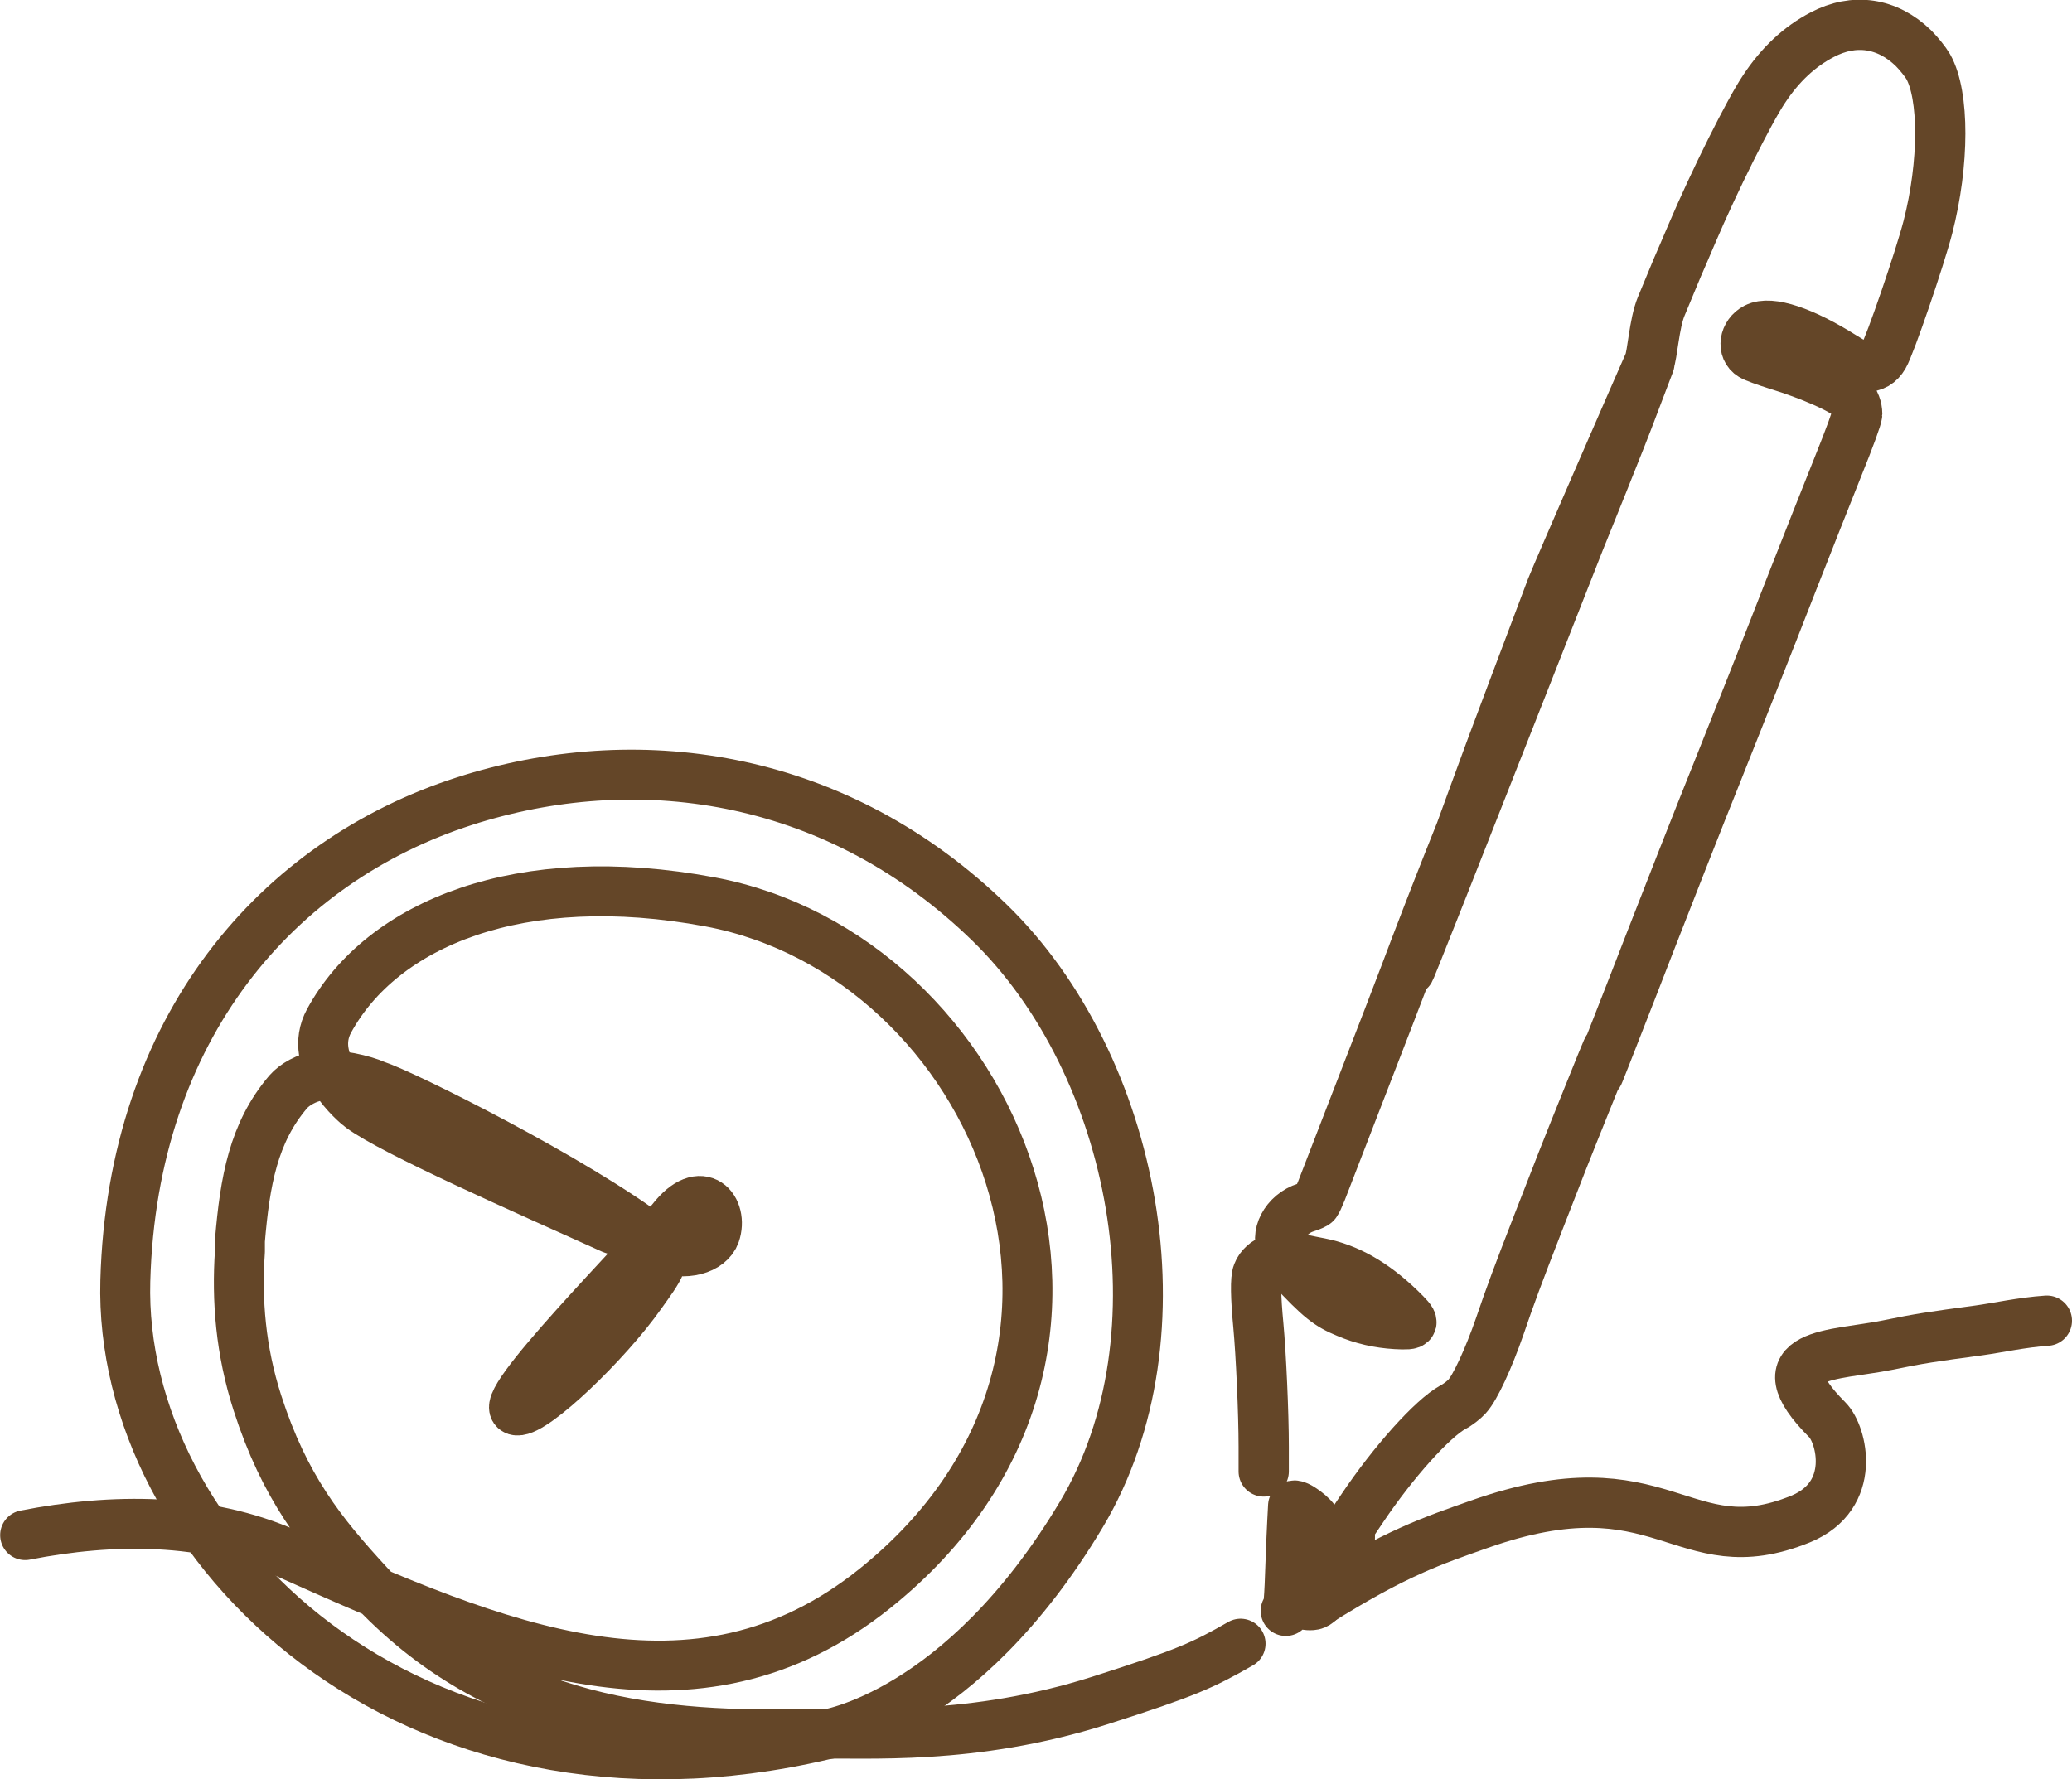
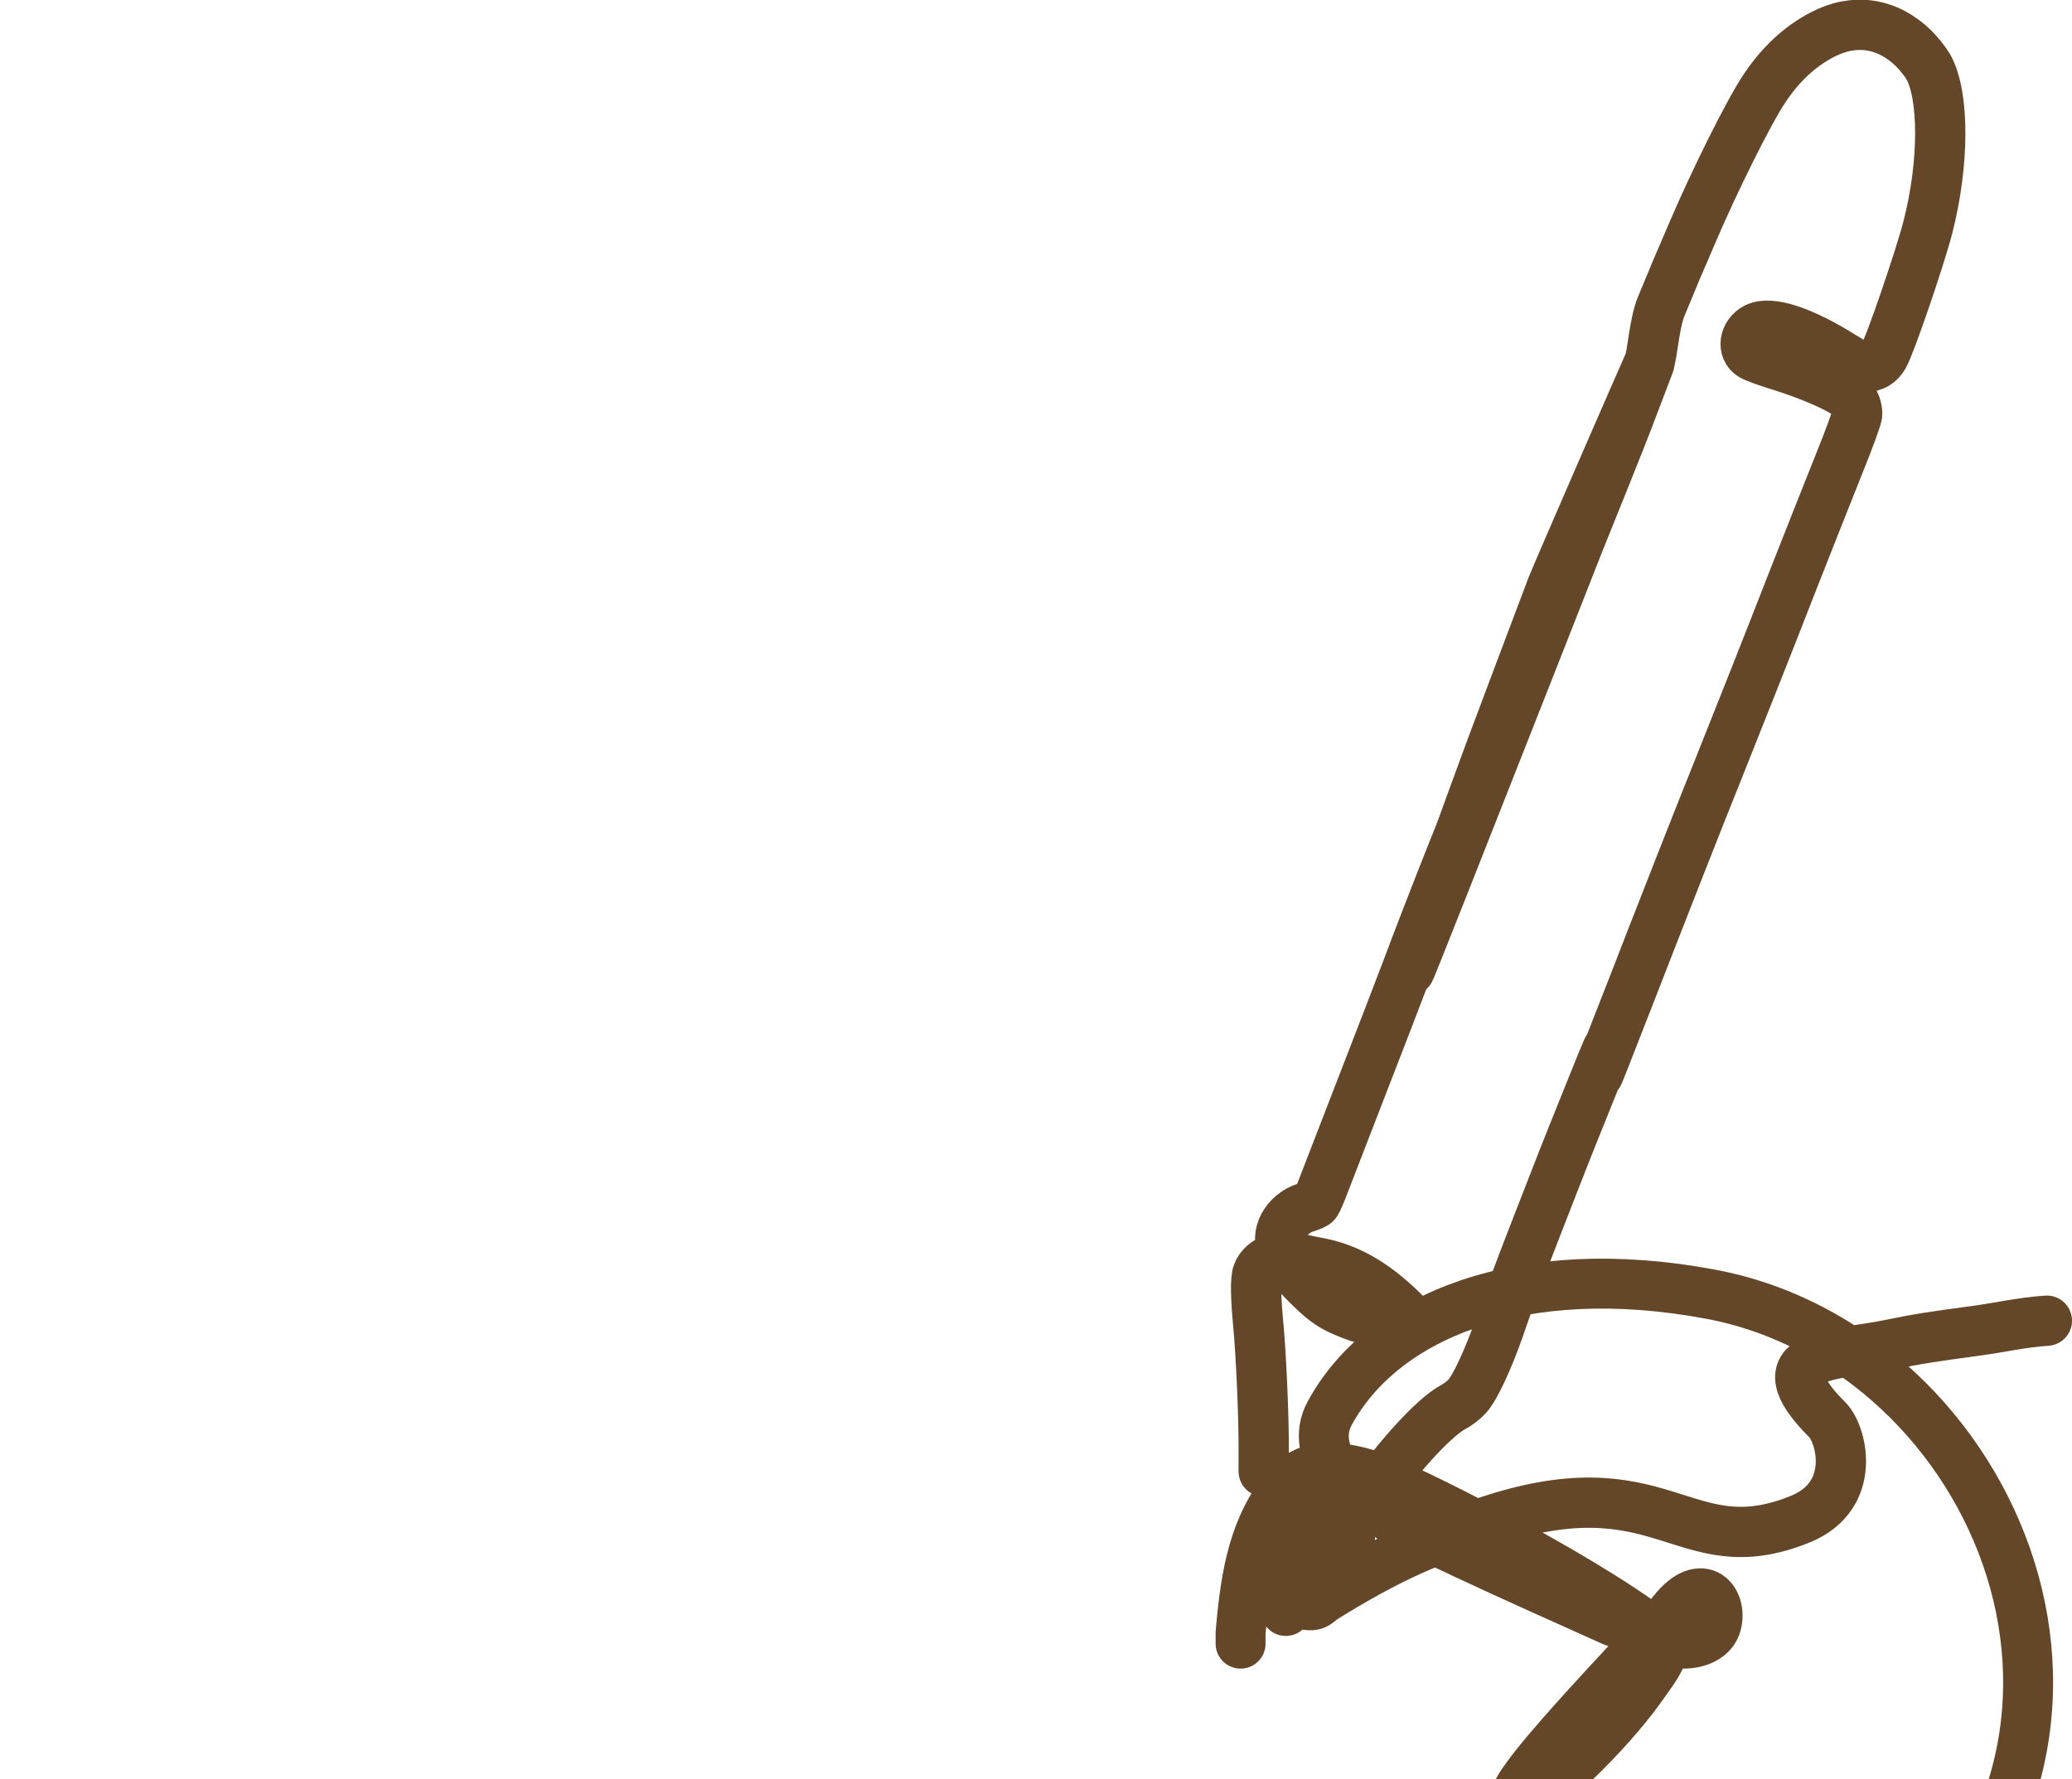
<svg xmlns="http://www.w3.org/2000/svg" id="Calque_2" data-name="Calque 2" viewBox="0 0 61.83 53.11">
  <defs>
    <style>
      .cls-1 {
        stroke-width: 1.49px;
      }

      .cls-1, .cls-2 {
        fill: none;
        stroke: #644628;
        stroke-linecap: round;
        stroke-linejoin: round;
      }

      .cls-2 {
        stroke-width: 1.5px;
      }
    </style>
  </defs>
  <g id="Calque_2-2" data-name="Calque 2">
    <g>
      <g>
-         <path class="cls-1" d="M14.09,23.84c-.07.02-.15.05-.22.07-5.58,1.79-9.92,6.74-10.13,14.32-.22,7.89,8.44,16.47,20.86,13.55,0,0,4.07-.55,7.67-6.58,3.19-5.35,1.62-13.42-2.74-17.66-4.49-4.37-10.3-5.27-15.44-3.7Z" />
-         <path class="cls-1" d="M37.02,49.06c-1.12.64-1.58.86-4.21,1.7-3.81,1.21-6.95.95-8.56.99-4.44.12-9.39-.27-13.25-4.46-1.41-1.53-2.51-2.9-3.32-5.42-.5-1.56-.62-3.06-.52-4.52v-.32c.15-1.77.4-3.22,1.44-4.44.19-.22.56-.43.92-.48.54-.07,1.35.13,1.68.28.86.28,5.95,2.82,8.31,4.62.55.42.11.92-.39,1.63-1.01,1.43-3.16,3.5-3.69,3.46-.8-.06,3.83-4.69,4.62-5.69.9-1.15,1.54-.3,1.29.42-.16.46-.9.68-1.62.39-.9-.36-1.45-.54-1.45-.54-2.71-1.22-6.52-2.9-7.5-3.62-.14-.1-1.63-1.34-.95-2.59,1.58-2.9,5.7-4.61,11.37-3.55,8.5,1.59,13.71,13.43,4.92,20.49-5.37,4.31-11.29,1.76-17.52-1.03-2.44-1.09-5.24-1.07-7.84-.56" />
+         <path class="cls-1" d="M37.02,49.06v-.32c.15-1.77.4-3.22,1.44-4.44.19-.22.56-.43.92-.48.54-.07,1.35.13,1.68.28.86.28,5.95,2.82,8.31,4.62.55.42.11.92-.39,1.63-1.01,1.43-3.16,3.5-3.69,3.46-.8-.06,3.83-4.69,4.62-5.69.9-1.15,1.54-.3,1.29.42-.16.46-.9.68-1.62.39-.9-.36-1.45-.54-1.45-.54-2.71-1.22-6.52-2.9-7.5-3.62-.14-.1-1.63-1.34-.95-2.59,1.58-2.9,5.7-4.61,11.37-3.55,8.5,1.59,13.71,13.43,4.92,20.49-5.37,4.31-11.29,1.76-17.52-1.03-2.44-1.09-5.24-1.07-7.84-.56" />
      </g>
      <path class="cls-2" d="M37.71,43.92v-.74c0-1-.08-2.76-.16-3.62-.08-.84-.09-1.39-.02-1.56.07-.19.27-.36.43-.4.2-.04.38.04.57.24.85.91,1.1,1.11,1.66,1.34.47.2.95.31,1.47.34.59.03.59,0,.12-.46-.8-.77-1.57-1.2-2.39-1.36-.79-.15-.98-.21-1.09-.39-.28-.42.06-1.08.67-1.27.13-.04.27-.1.29-.13.03-.03.1-.19.17-.36.25-.65,1.86-4.81,2-5.17.08-.21.31-.81.51-1.33.75-2,1.83-4.74,2.79-7.02.17-.4,3.39-8.27,3.95-9.77.07-.18.31-.82.54-1.42.23-.6-7.51,19.12-7.14,18.08.16-.44.33-.9.38-1.02.05-.12.36-.98.7-1.91.34-.93.68-1.87.76-2.09.08-.22.24-.66.36-.98.12-.32.24-.66.28-.76.04-.1,1.32-3.52,1.74-4.62.15-.39,2.76-6.38,2.91-6.71.1-.23.15-1.17.36-1.68.21-.51.43-1.04.49-1.18.06-.13.25-.58.43-1,.66-1.55,1.7-3.64,2.15-4.31.48-.73,1.06-1.27,1.73-1.62.96-.51,1.95-.36,2.73.4.16.16.36.41.44.55.48.85.48,2.88-.01,4.79-.24.93-1.13,3.53-1.32,3.85-.13.22-.3.32-.55.32-.14,0-.27-.06-.64-.29-1.22-.77-2.19-1.09-2.62-.87-.35.18-.42.64-.12.82.08.05.41.17.73.27,1.02.31,1.99.74,2.22.98.12.13.19.31.19.5,0,.09-.23.72-.57,1.56-.31.78-.92,2.31-1.35,3.41-.77,1.98-1.67,4.24-2.28,5.77-.45,1.11-1.65,4.17-1.96,4.97-.4,1.03-.51,1.32-1.35,3.46-.75,1.9.85-2.21-.5,1.15-.75,1.86-.85,2.12-1.51,3.82-.61,1.57-.83,2.16-1.15,3.1-.33.95-.73,1.82-.97,2.08-.09.1-.28.25-.42.32-.62.34-1.79,1.65-2.71,3.02l-.37.55v.32c0,.62-.27,1.25-.74,1.74-.24.25-.29.28-.45.28-.14,0-.2-.03-.31-.14-.13-.14-.14-.16-.11-.43.03-.34.28-1.11.48-1.51.09-.18.13-.31.12-.38-.05-.18-.6-.59-.68-.5,0,0-.04.69-.07,1.52-.05,1.43-.06,1.52-.15,1.61" />
      <path class="cls-2" d="M61.08,39.42c-.74.05-1.45.21-2.03.29-1.41.19-1.76.24-2.73.44-1.58.32-3.82.2-1.79,2.23.43.43.9,2.26-.8,2.96-3.56,1.45-4.06-1.8-9.6.16-1.35.48-2.46.83-4.87,2.35" />
    </g>
  </g>
</svg>